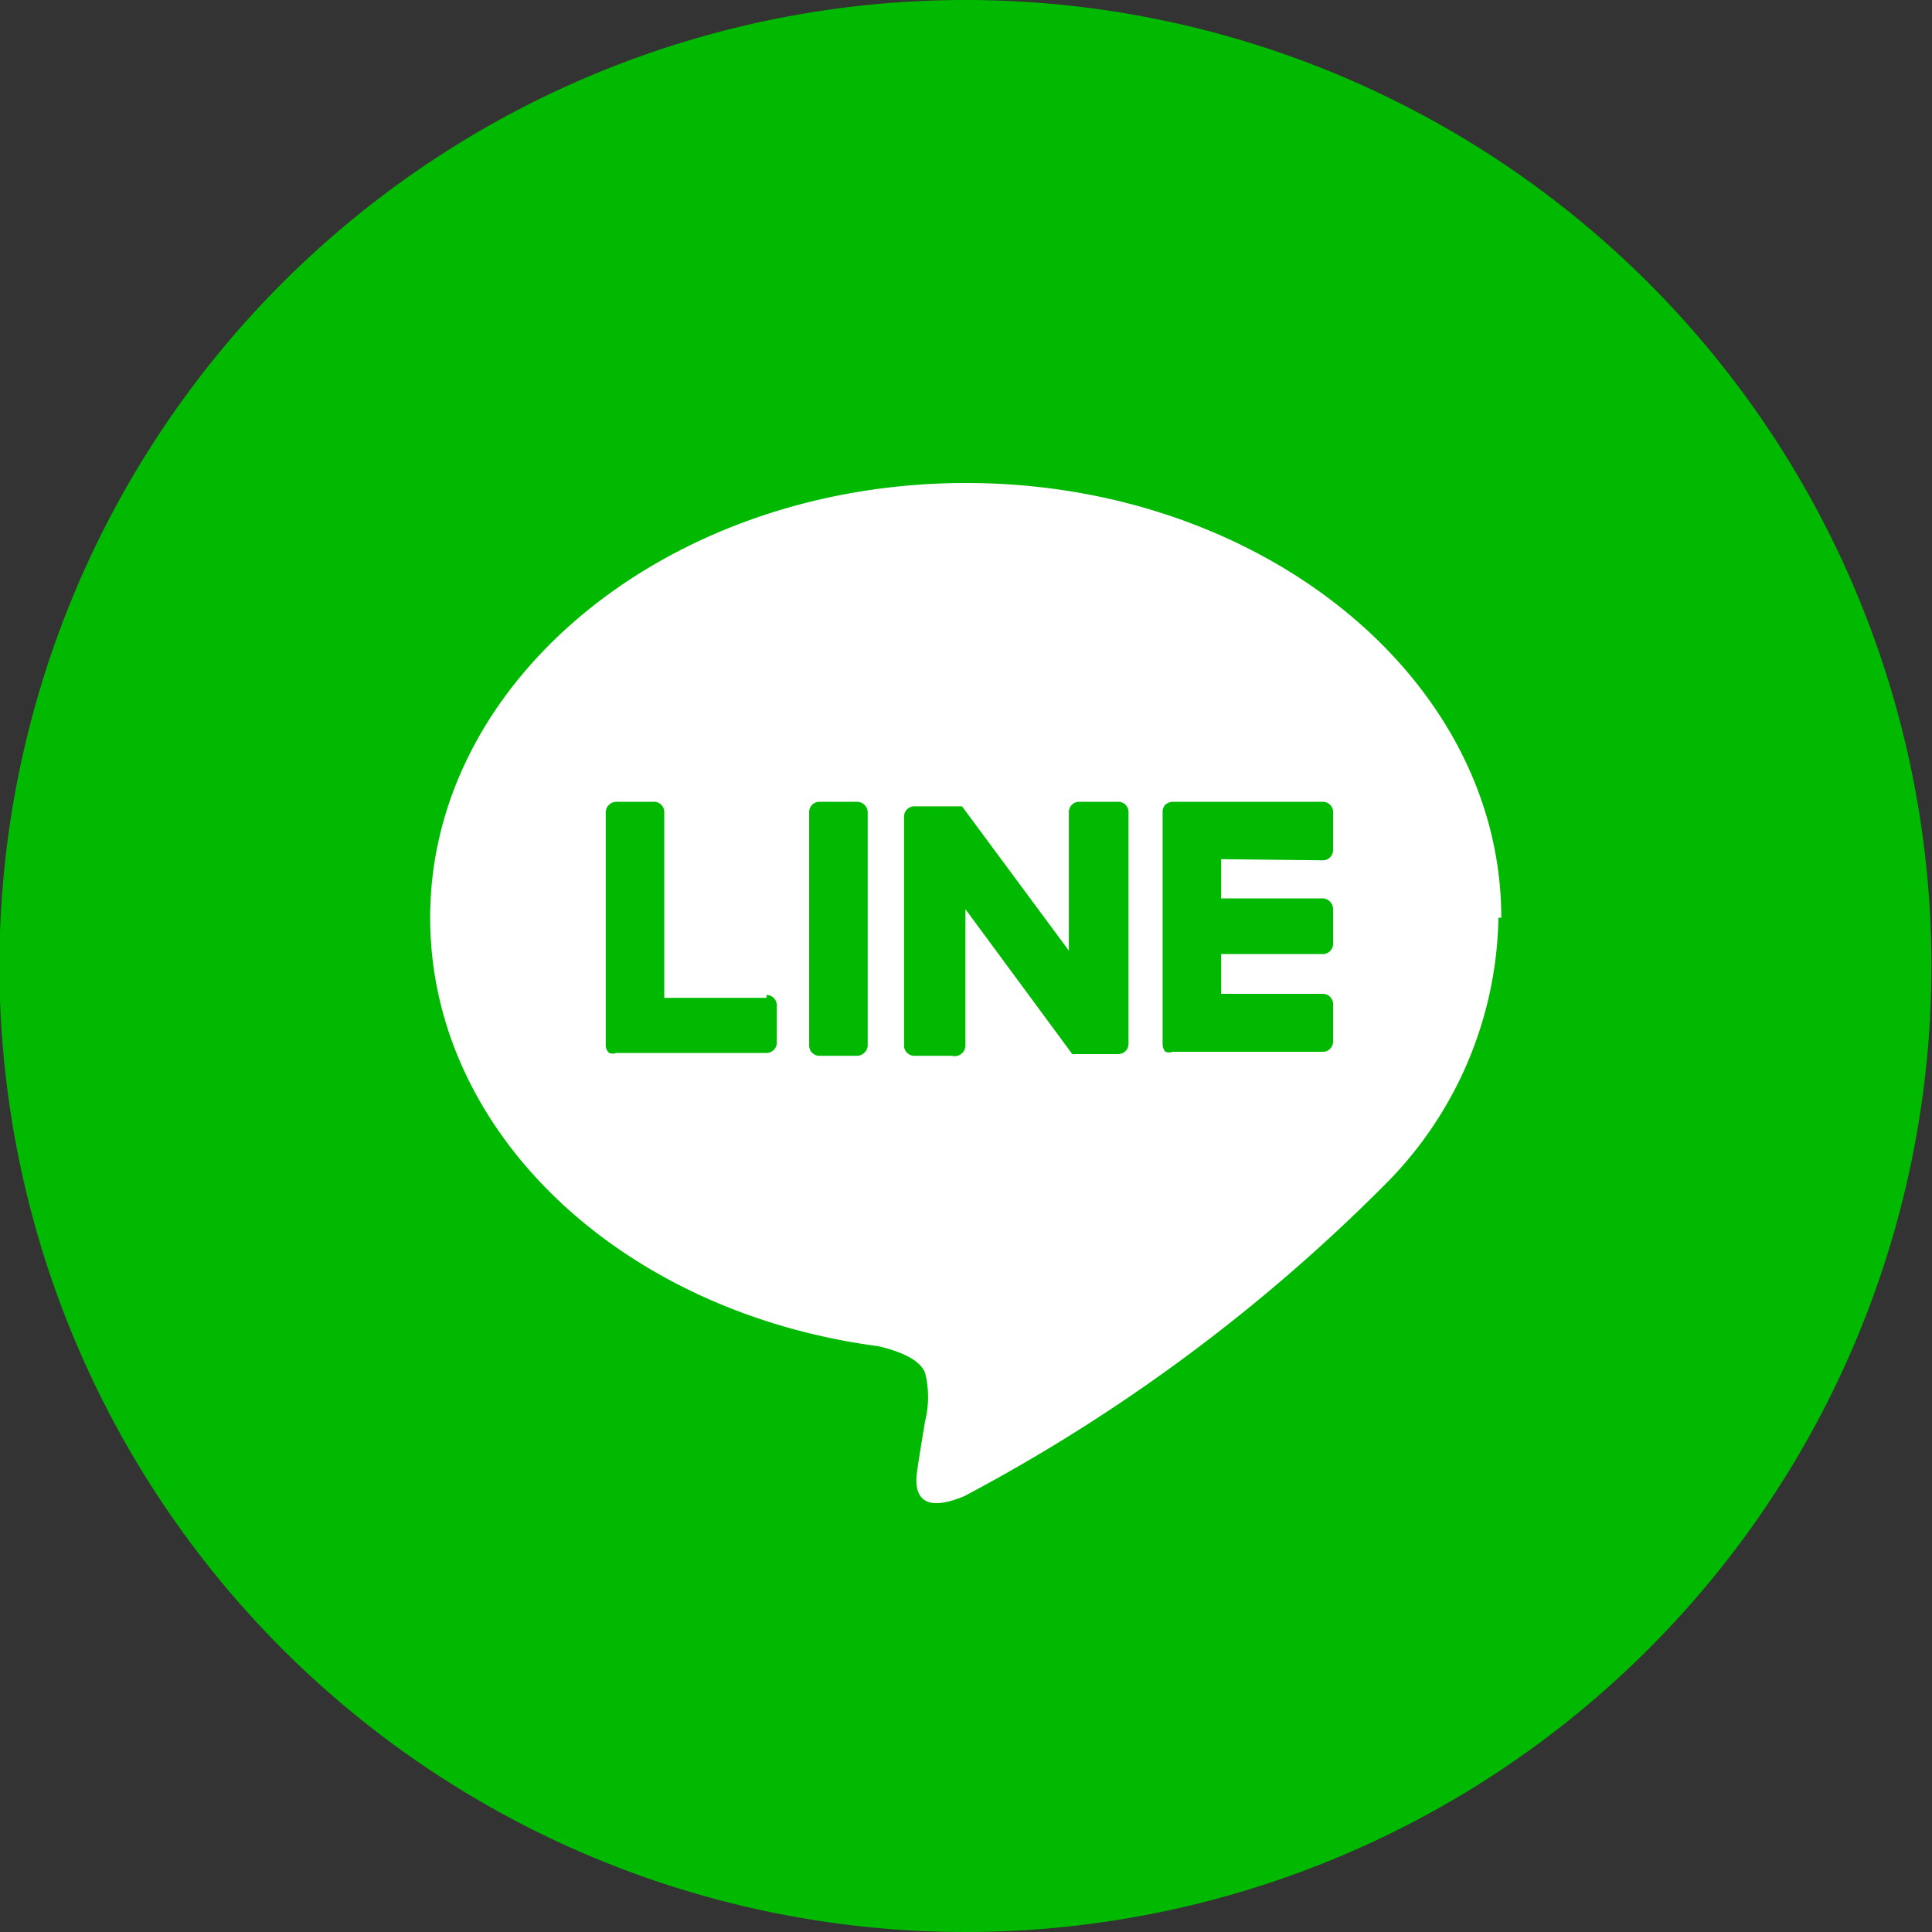
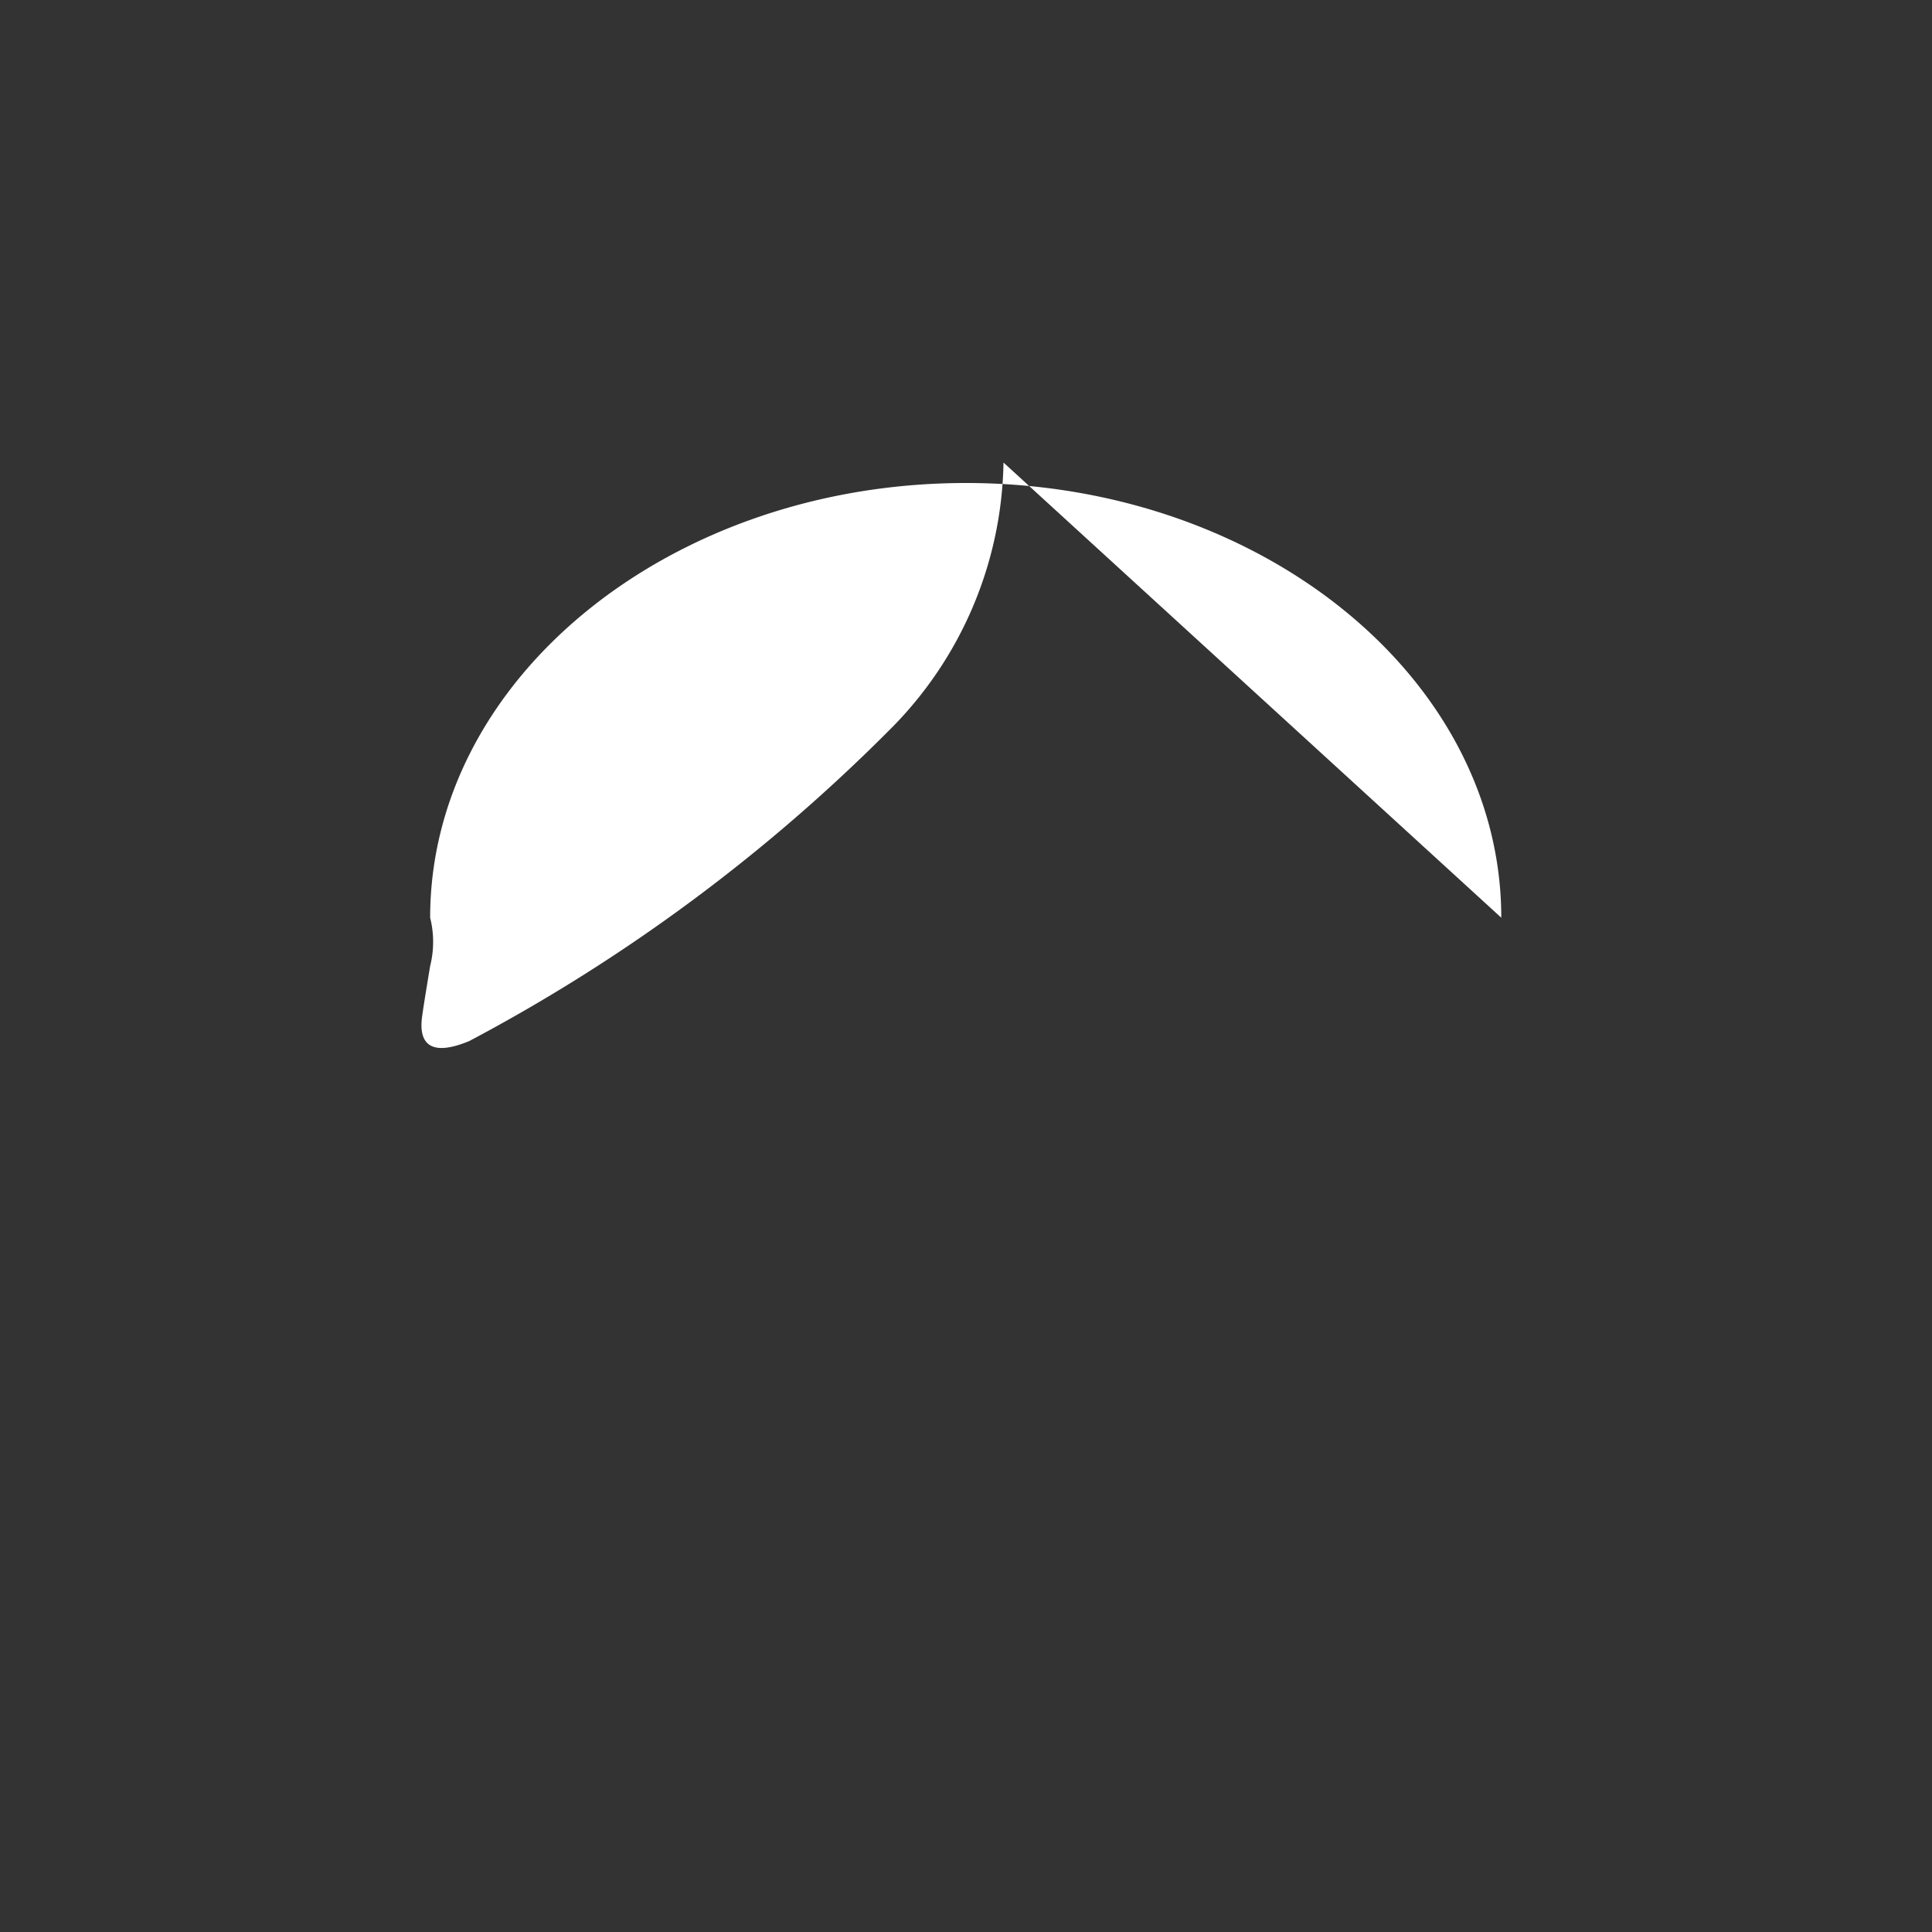
<svg xmlns="http://www.w3.org/2000/svg" id="圖層_1" data-name="圖層 1" viewBox="0 0 34 34">
  <rect x="0" y="0" width="34" height="34" fill="#333333" stroke="none" />
  <defs>
    <style>.cls-1{fill:#00b900;}.cls-2{fill:#fff;}</style>
  </defs>
  <title>icon_meun_line</title>
-   <path class="cls-1" d="M34,17A17,17,0,1,1,17,0,17,17,0,0,1,34,17" transform="translate(-0.01)" />
-   <path class="cls-2" d="M26.43,16.15c0-4.22-4.23-7.65-9.42-7.65s-9.43,3.43-9.43,7.65c0,3.78,3.36,6.94,7.88,7.54.31.07.73.21.83.47a1.75,1.75,0,0,1,0,.85s-.11.66-.13.81-.19.93.82.51a30.72,30.72,0,0,0,7.4-5.48h0a6.8,6.8,0,0,0,2-4.7" transform="translate(-0.01)" />
-   <path class="cls-1" d="M15.09,14.11h-.66a.18.18,0,0,0-.18.18V18.4a.18.18,0,0,0,.18.18h.66a.19.19,0,0,0,.19-.18V14.29a.19.19,0,0,0-.19-.18" transform="translate(-0.01)" />
-   <path class="cls-1" d="M19.64,14.11H19a.18.18,0,0,0-.18.18v2.44l-1.88-2.54H16.1a.18.18,0,0,0-.18.18V18.4a.18.18,0,0,0,.18.18h.66A.19.19,0,0,0,17,18.4V16l1.88,2.55a.1.1,0,0,0,.05,0h.76a.18.18,0,0,0,.18-.18V14.29a.18.18,0,0,0-.18-.18" transform="translate(-0.01)" />
-   <path class="cls-1" d="M13.5,17.56H11.7V14.29a.18.18,0,0,0-.18-.18h-.66a.19.19,0,0,0-.19.18V18.4h0a.18.18,0,0,0,.06.13h0a.19.19,0,0,0,.13,0H13.5a.18.18,0,0,0,.18-.18v-.66a.18.18,0,0,0-.18-.18" transform="translate(-0.01)" />
-   <path class="cls-1" d="M23.29,15.14a.18.18,0,0,0,.18-.18V14.3a.18.18,0,0,0-.18-.19H20.65a.21.21,0,0,0-.13.05h0a.18.18,0,0,0-.05.12h0v4.1h0a.21.21,0,0,0,.05.13h0a.21.21,0,0,0,.13,0h2.64a.18.18,0,0,0,.18-.18v-.66a.18.18,0,0,0-.18-.18H21.5v-.7h1.79a.18.18,0,0,0,.18-.18V16a.19.19,0,0,0-.18-.19H21.5v-.69Z" transform="translate(-0.01)" />
+   <path class="cls-2" d="M26.43,16.15c0-4.22-4.23-7.65-9.42-7.65s-9.43,3.43-9.43,7.65a1.75,1.75,0,0,1,0,.85s-.11.66-.13.81-.19.93.82.51a30.72,30.72,0,0,0,7.4-5.48h0a6.8,6.8,0,0,0,2-4.7" transform="translate(-0.01)" />
</svg>